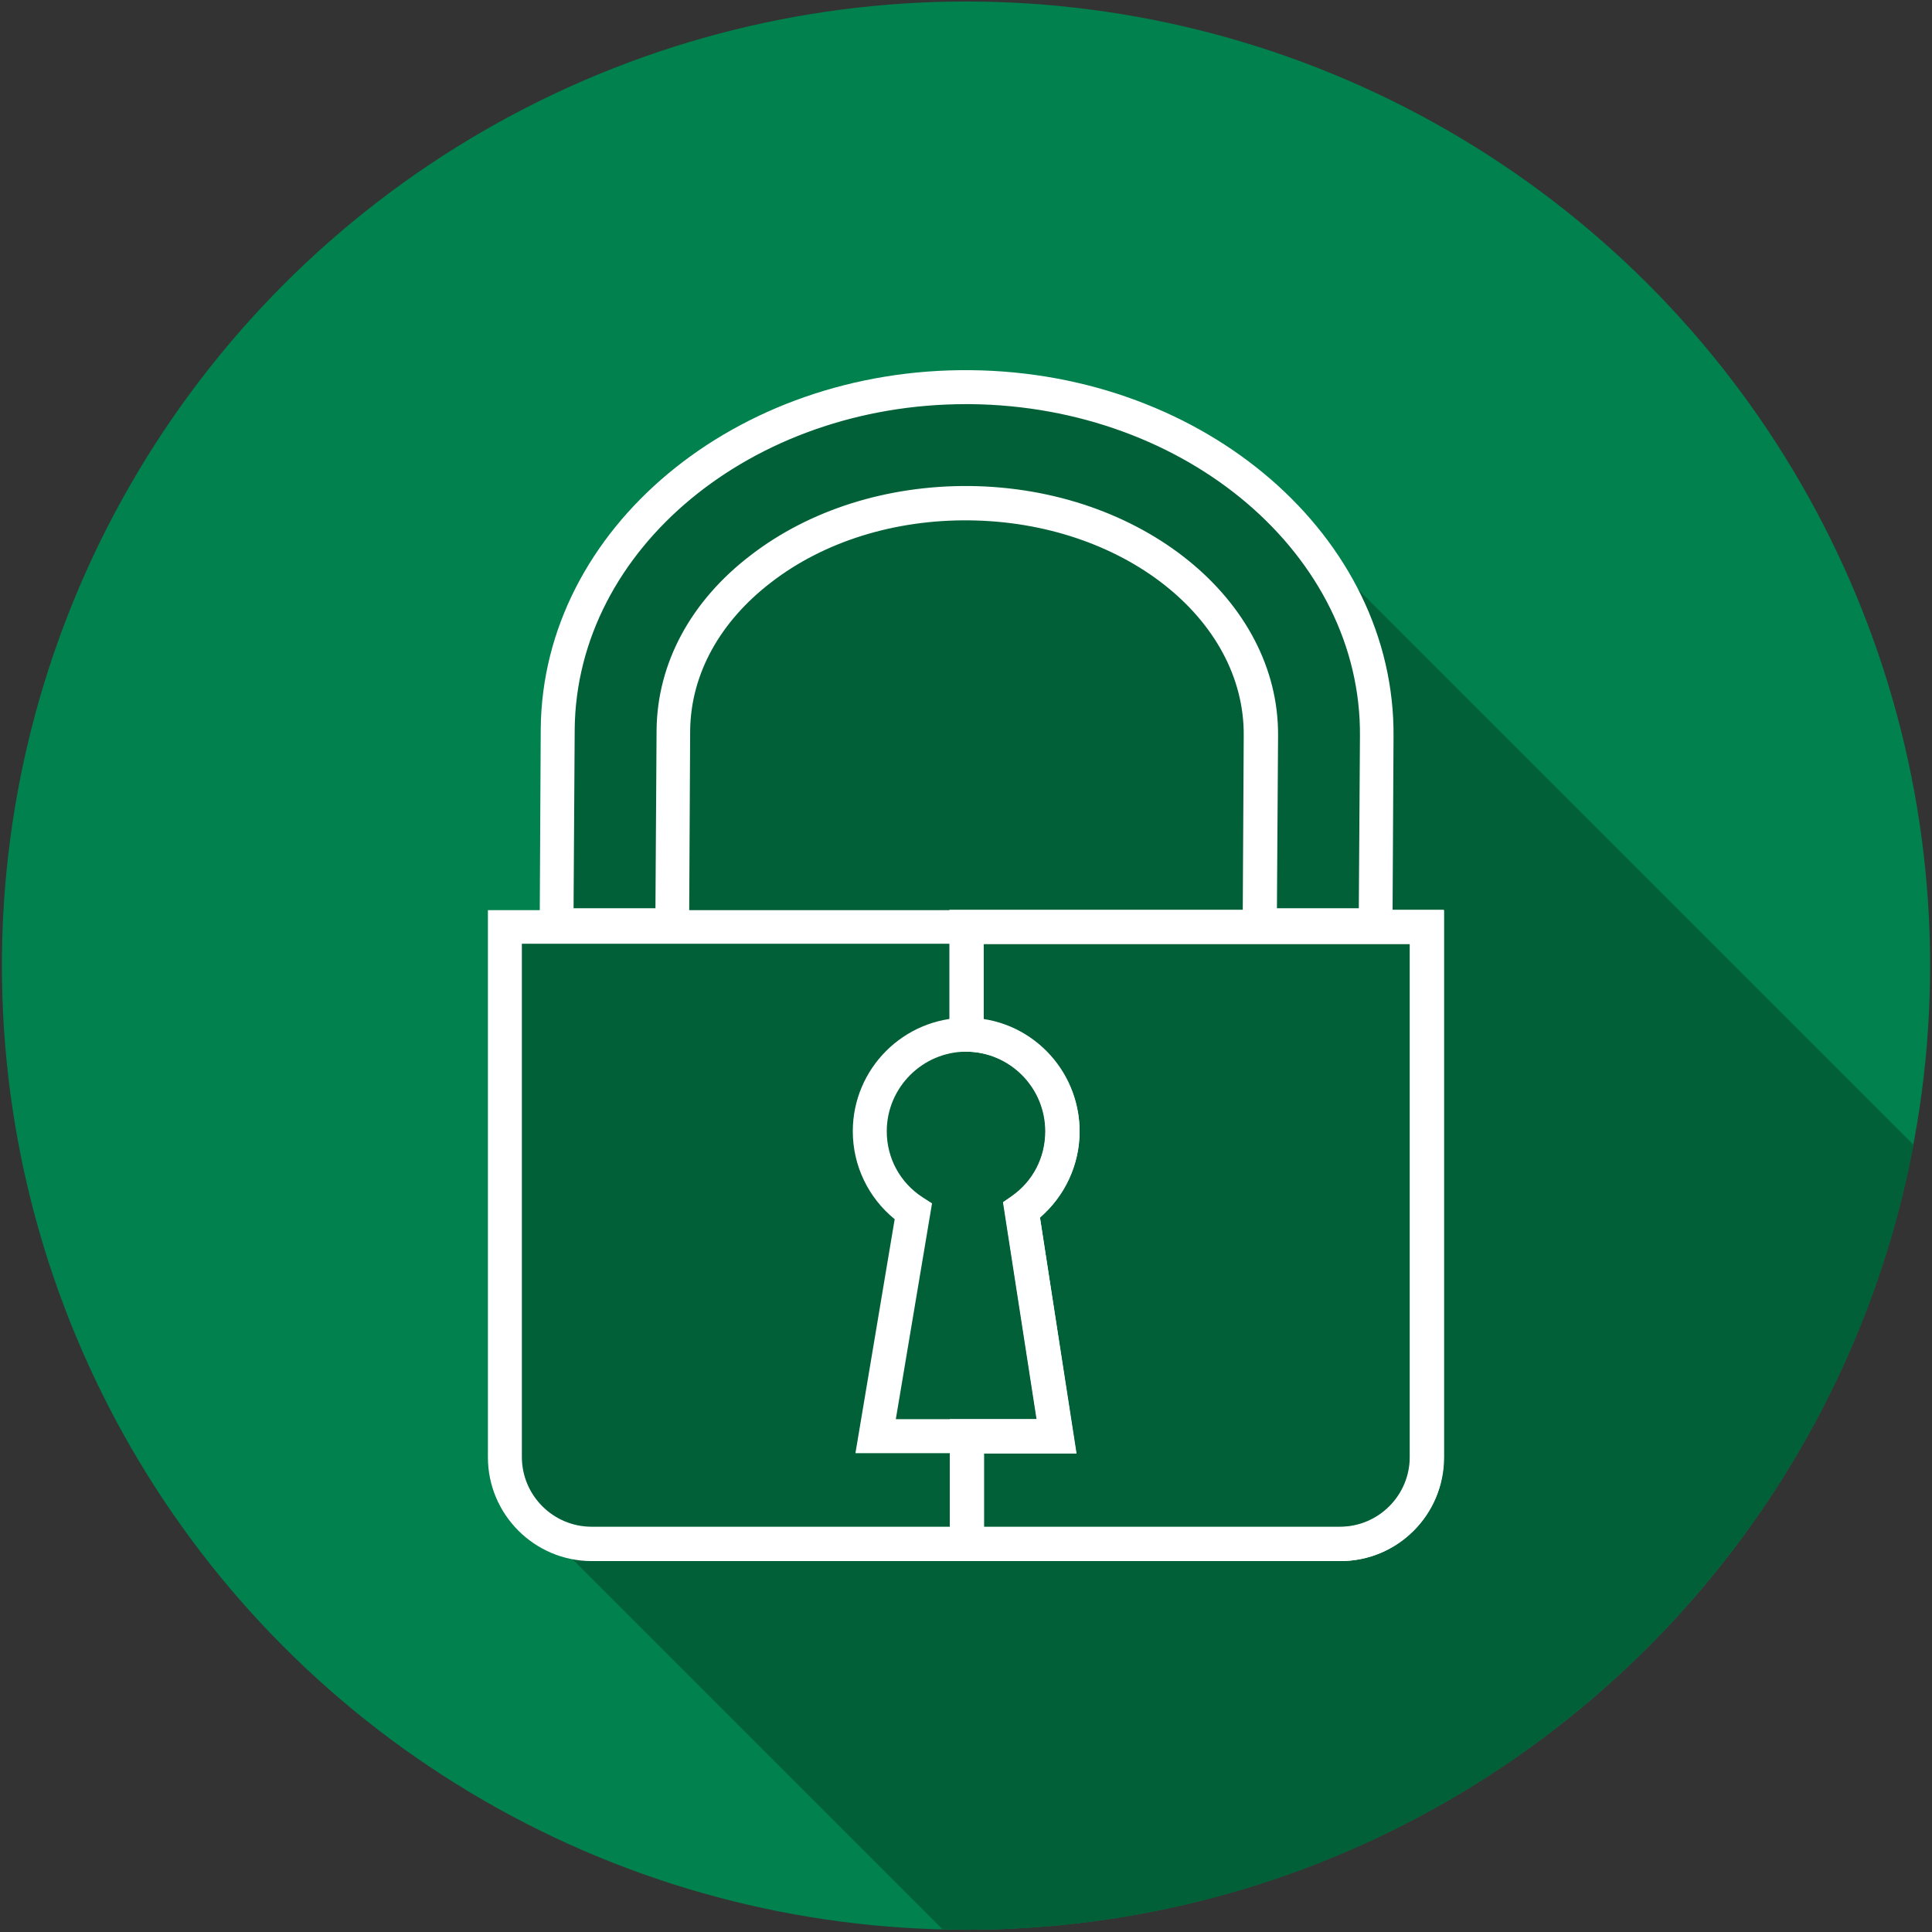
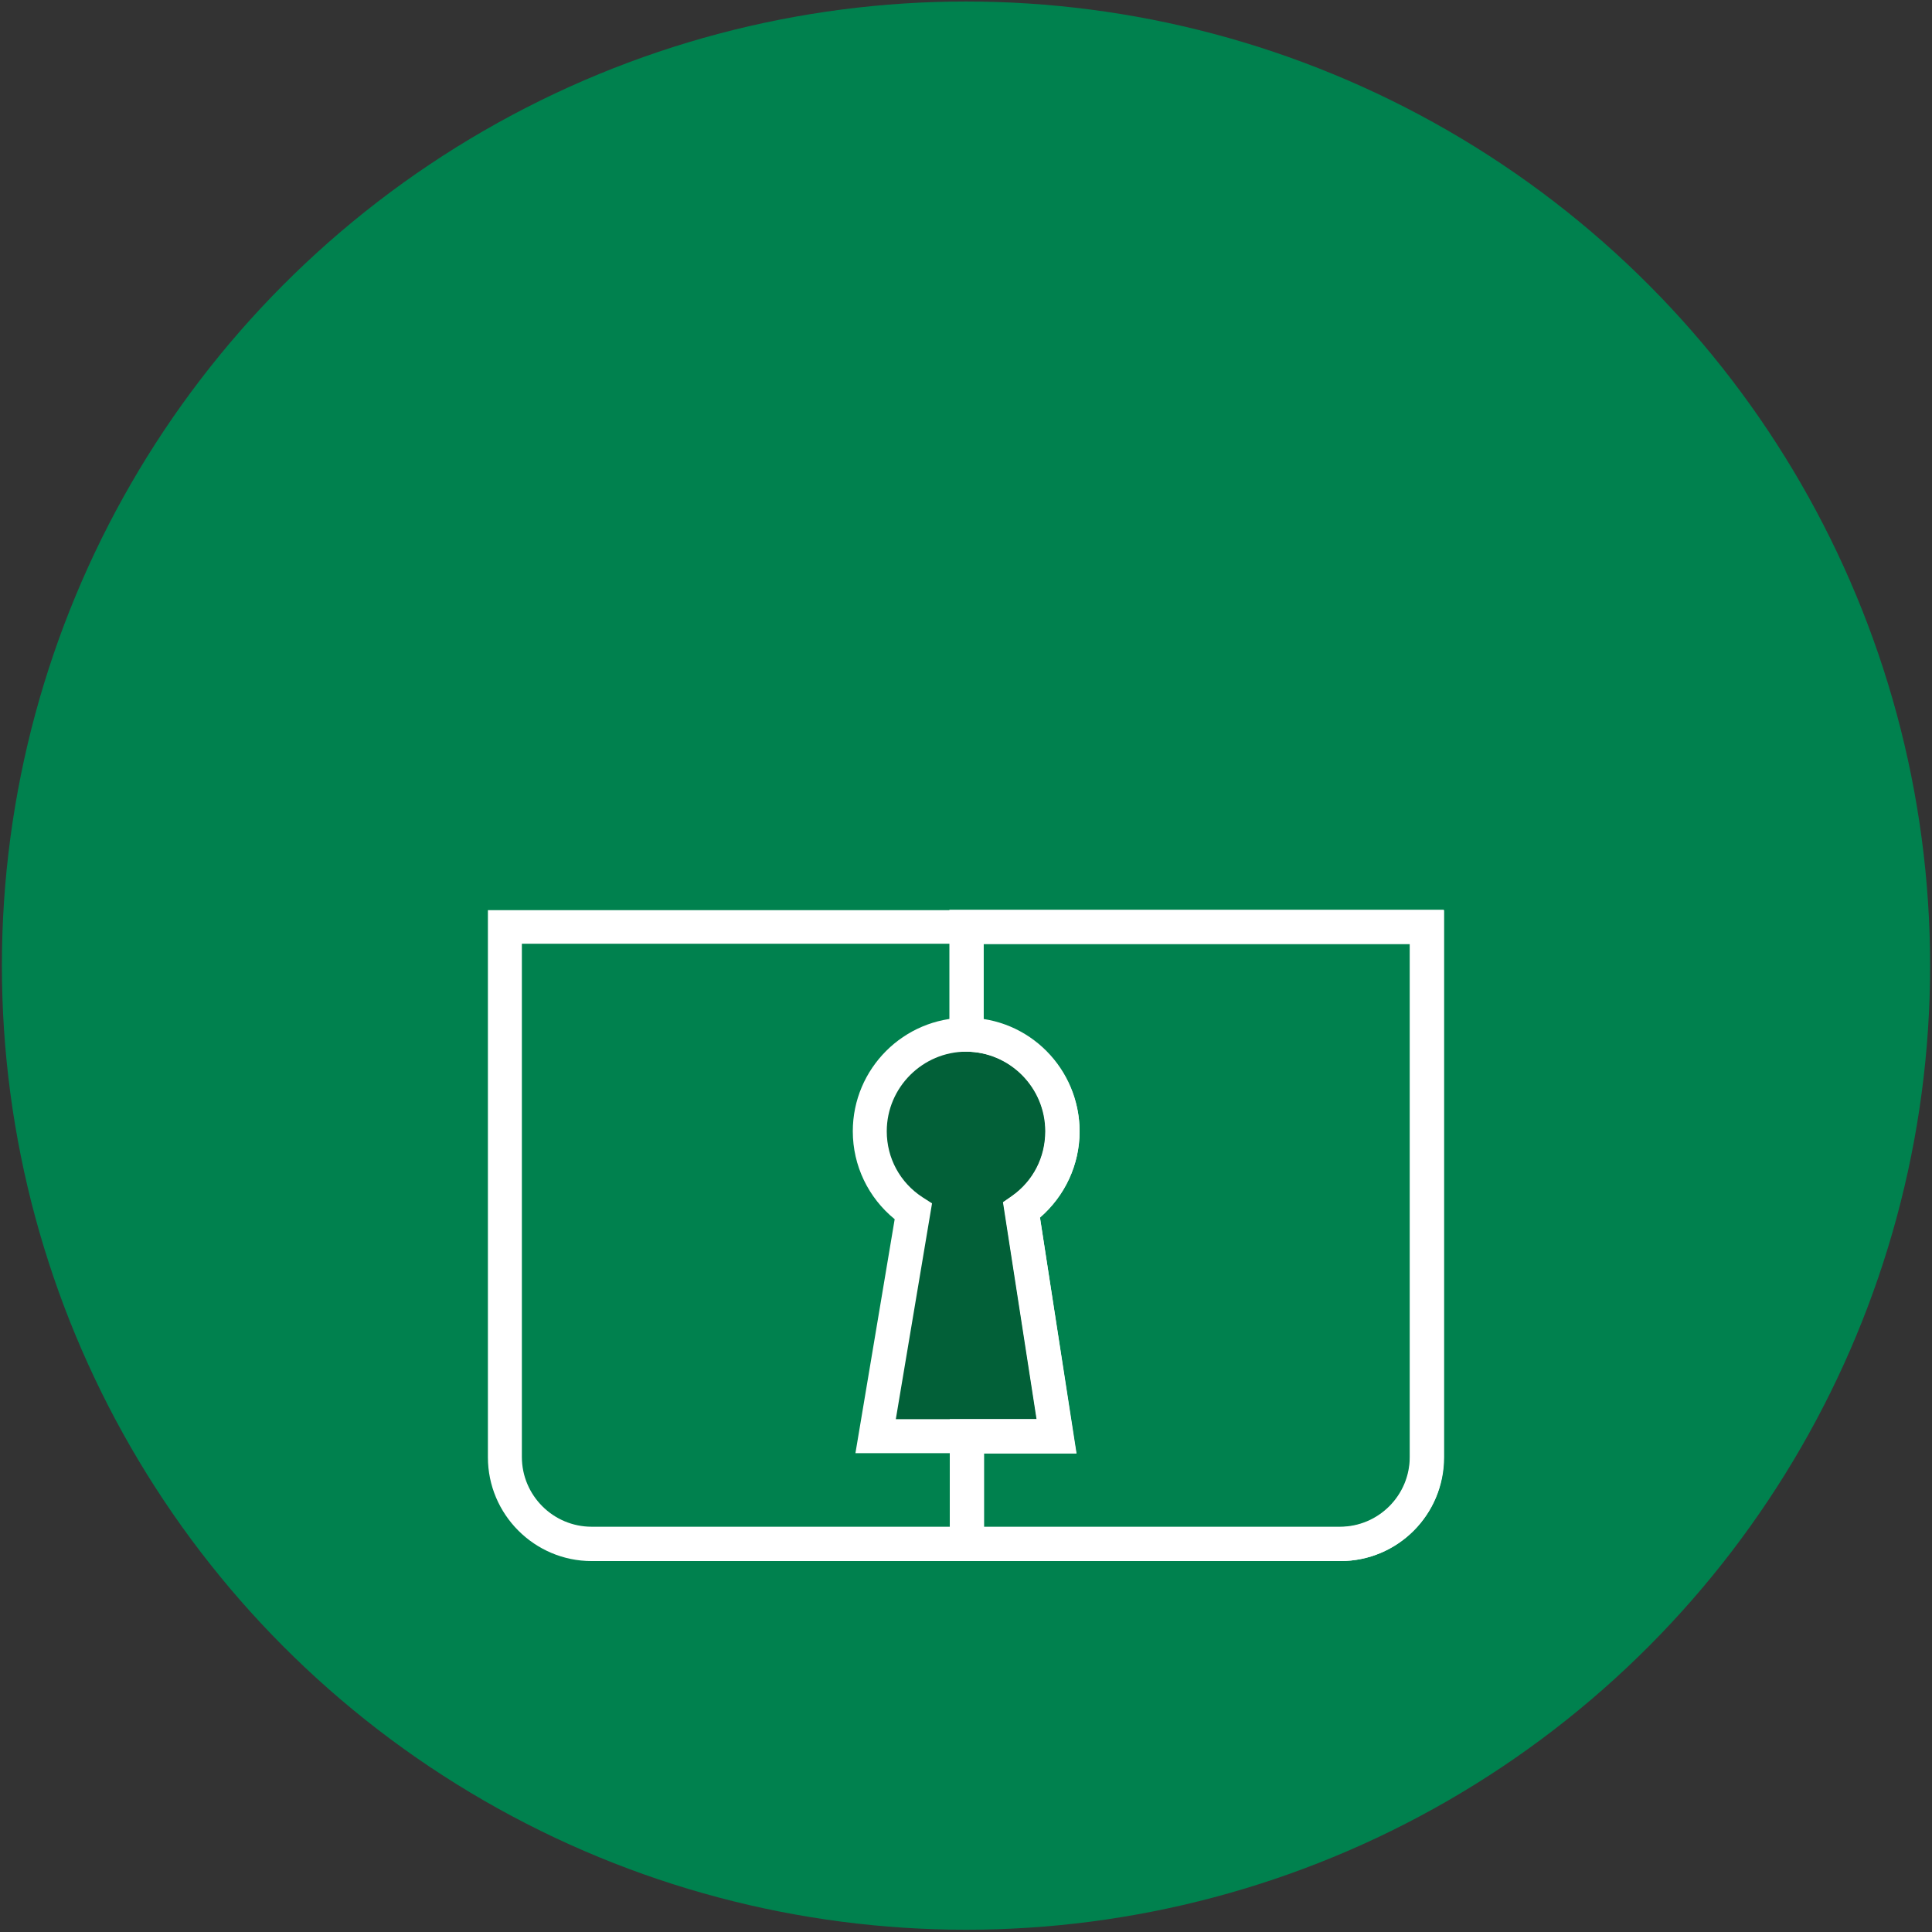
<svg xmlns="http://www.w3.org/2000/svg" version="1.1" id="Layer_1" x="0px" y="0px" viewBox="0 0 512 512" style="enable-background:new 0 0 512 512;" xml:space="preserve">
  <rect x="0" y="0" width="512" height="512" fill="#333333" stroke="none" />
  <style type="text/css">
	.st0{fill:#00814E;}
	.st1{fill:#026038;}
	.st2{fill:#FFFFFF;}
</style>
  <circle class="st0" cx="256" cy="255.9" r="255.5" />
  <g>
-     <path class="st1" d="M507.1,303.4L341.7,138c-19.7-21.2-50.2-35-84.5-35.3c-59.8-0.6-108.9,40.1-109.4,90.5l-0.2,52.4h-13.8v140.5   c0,7.6,3.7,14.4,9.4,18.6l106.6,106.6c2.1,0,4.1,0.1,6.2,0.1C380.9,511.4,484.8,421.8,507.1,303.4z" />
-   </g>
+     </g>
  <g>
-     <path class="st2" d="M369,249.7h-39.7l0.3-54.7c0.3-31.1-32.3-56.7-72.8-57.1c-19.7-0.2-38.4,5.6-52.4,16.4   c-13.7,10.5-21.3,24.4-21.5,39.2l-0.3,56.2H143l0.3-56.6c0.5-53,51.6-95.6,113.9-95c62.3,0.6,112.6,44.2,112.1,97.2L369,249.7z    M338.4,240.7h21.7l0.3-45.5c0.5-48-45.9-87.5-103.2-88.1c-0.4,0-0.8,0-1.2,0c-56.8,0-103.2,38.4-103.7,86.1l-0.3,47.5h21.7   l0.3-47.3c0.2-17.6,9-34.1,25-46.3c15.6-12,36.2-18.5,58-18.3c45.4,0.5,82,30.2,81.7,66.2L338.4,240.7z" />
-   </g>
+     </g>
  <path class="st1" d="M270.7,320.7l9.3,59.9H232l9.9-59.5c-6.9-4.5-11.5-12.4-11.5-21.3c0-14.1,11.4-25.6,25.6-25.6  c14.1,0,25.5,11.4,25.5,25.6C281.5,308.5,277.3,316,270.7,320.7z" />
  <g>
    <g>
      <path class="st2" d="M355.2,413.7H156.8c-15.2,0-27.5-12.4-27.5-27.5v-145h253.4v145C382.7,401.4,370.4,413.7,355.2,413.7z     M138.3,250.1v136c0,10.2,8.3,18.5,18.5,18.5h198.3c10.2,0,18.5-8.3,18.5-18.5v-136H138.3z M285.2,385.1h-58.5l10.4-62    c-7-5.7-11.1-14.2-11.1-23.3c0-16.6,13.5-30.1,30.1-30.1c16.6,0,30,13.5,30,30.1c0,8.8-3.9,17.1-10.5,22.8L285.2,385.1z     M237.4,376.1h37.4l-8.9-57.5l2.3-1.6c5.7-4,8.9-10.3,8.9-17.2c0-11.6-9.4-21.1-21-21.1c-11.6,0-21.1,9.5-21.1,21.1    c0,7.1,3.5,13.6,9.5,17.5l2.5,1.6L237.4,376.1z" />
    </g>
  </g>
  <g>
    <path class="st2" d="M355.2,413.7H251.7v-37.6h23l-8.9-57.5l2.3-1.6c5.7-4,8.9-10.3,8.9-17.2c0-11.6-9.4-21-20.9-21.1l-4.5,0v-37.6   h131v145C382.7,401.4,370.4,413.7,355.2,413.7z M260.7,404.7h94.5c10.2,0,18.5-8.3,18.5-18.5v-136h-113v20   c14.3,2.3,25.4,14.8,25.4,29.7c0,8.8-3.9,17.1-10.5,22.8l9.7,62.5h-24.5V404.7z" />
  </g>
</svg>